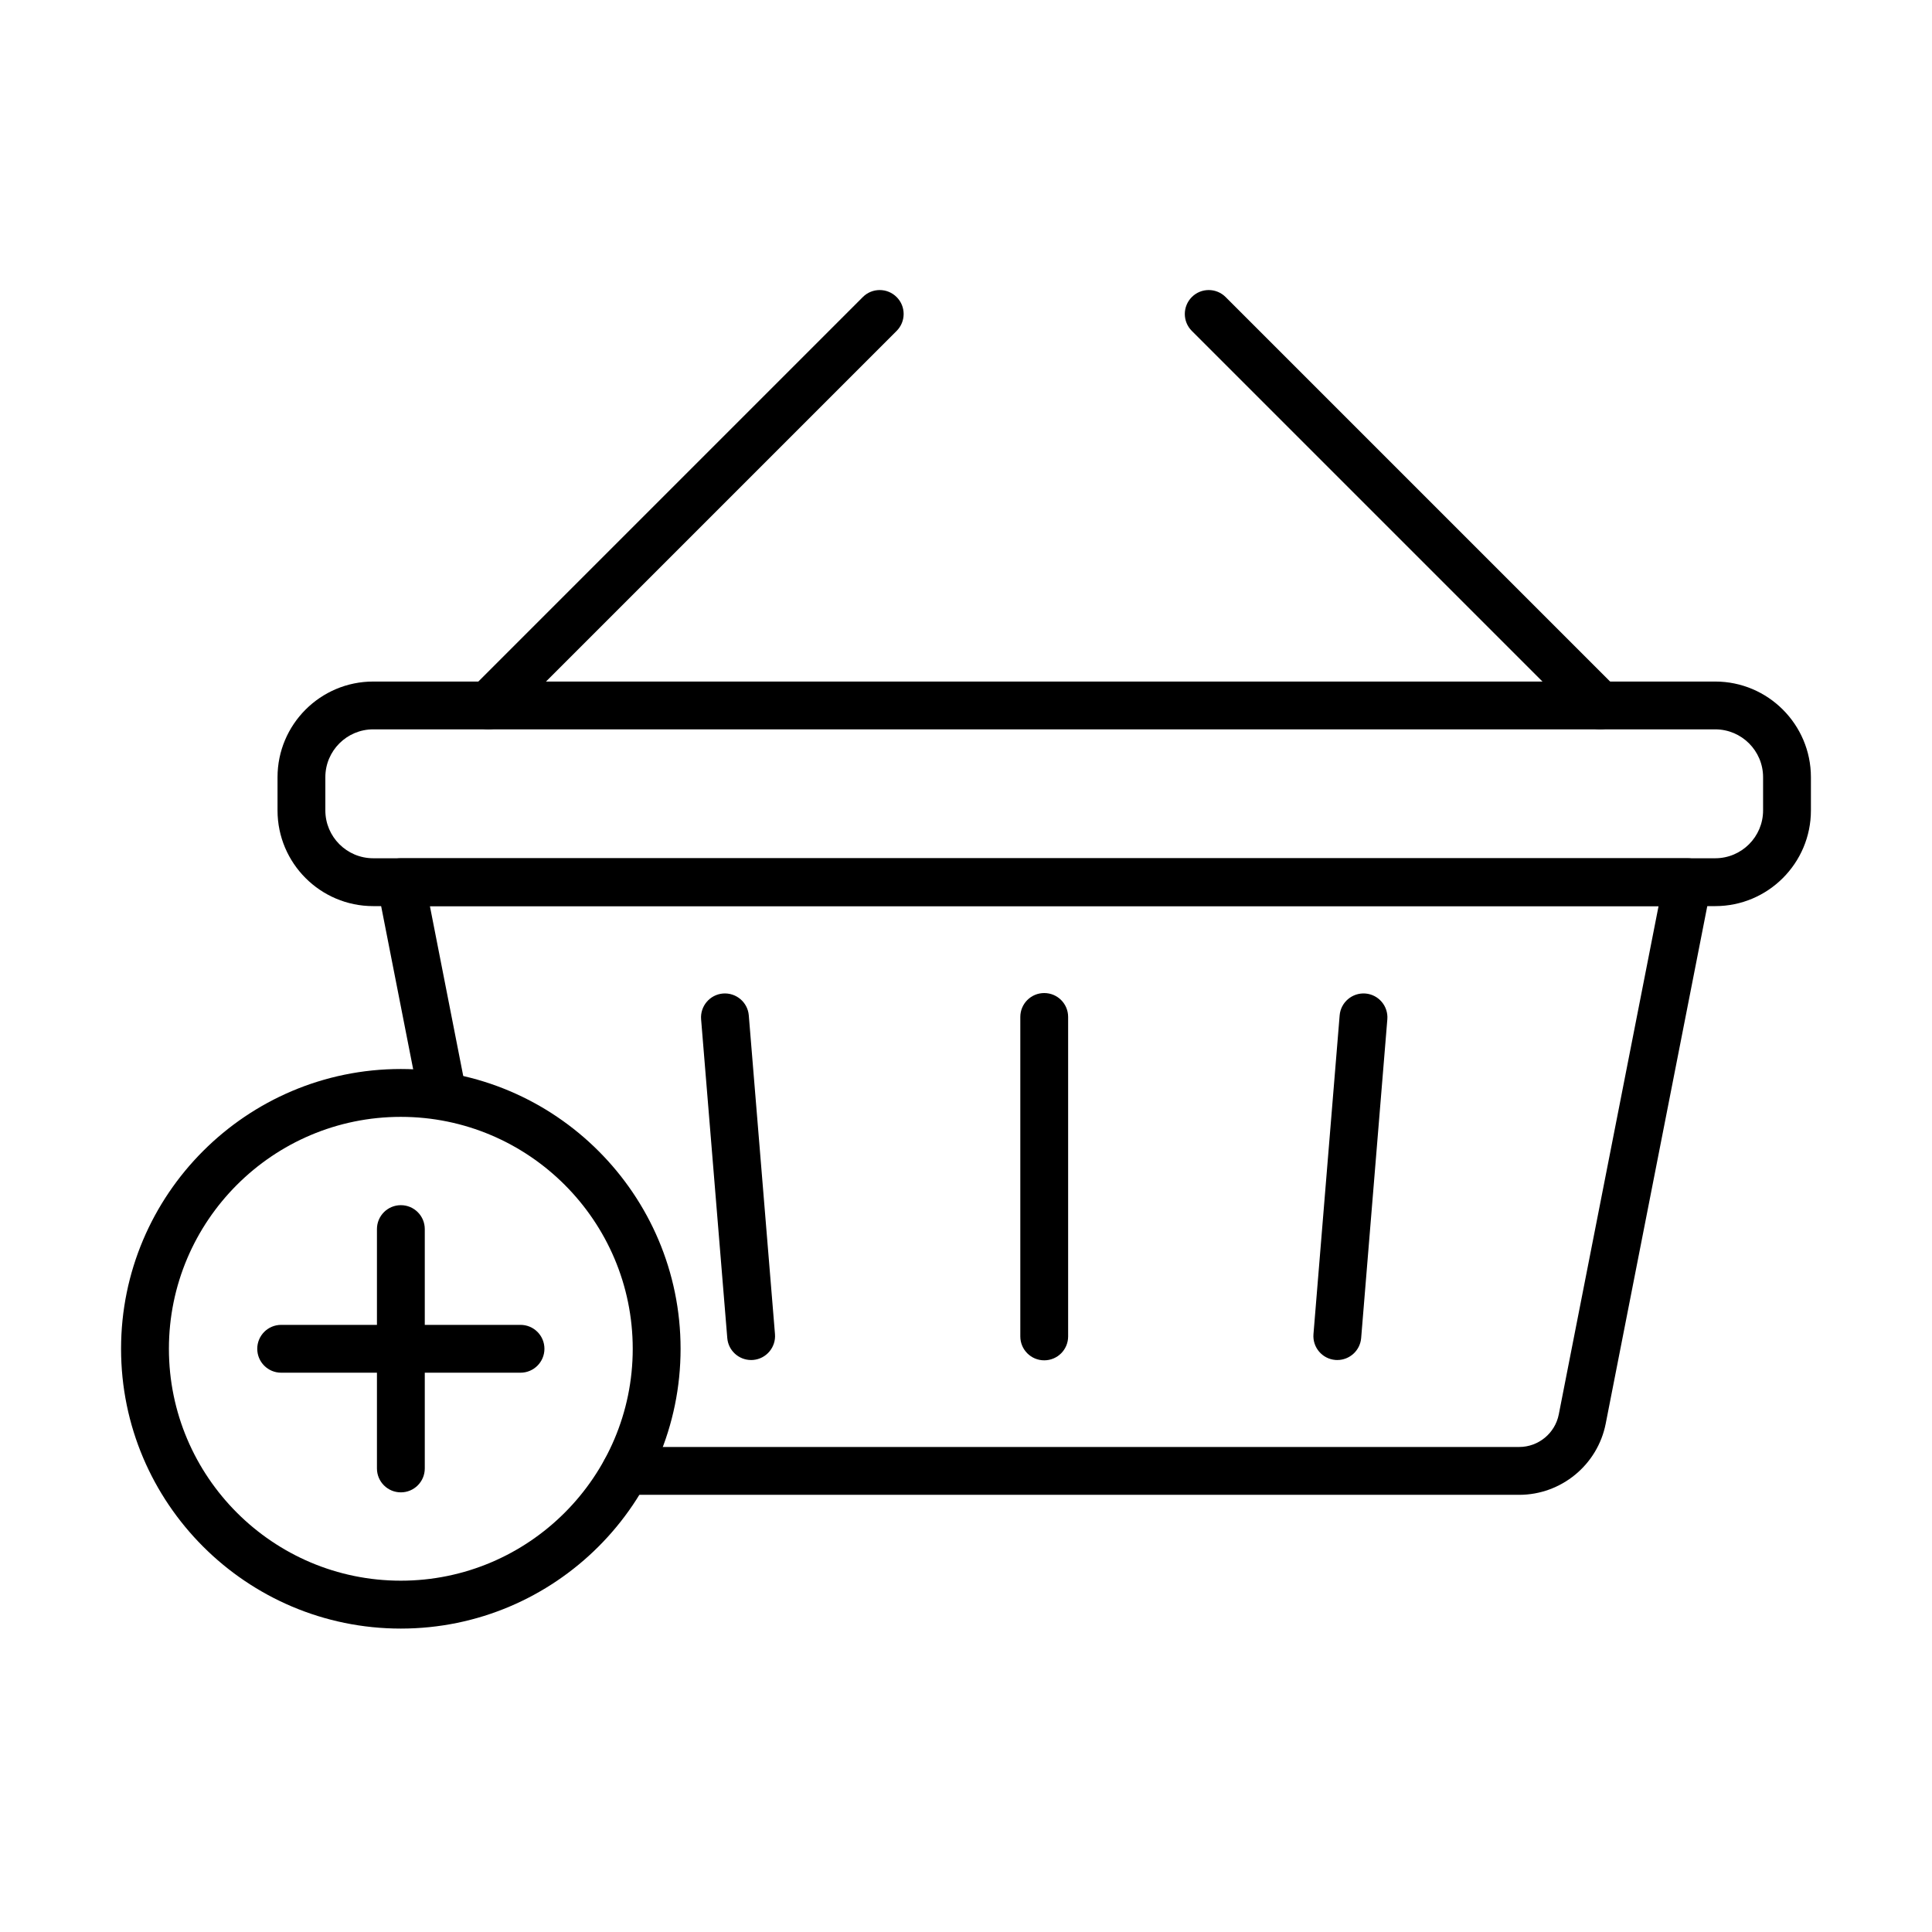
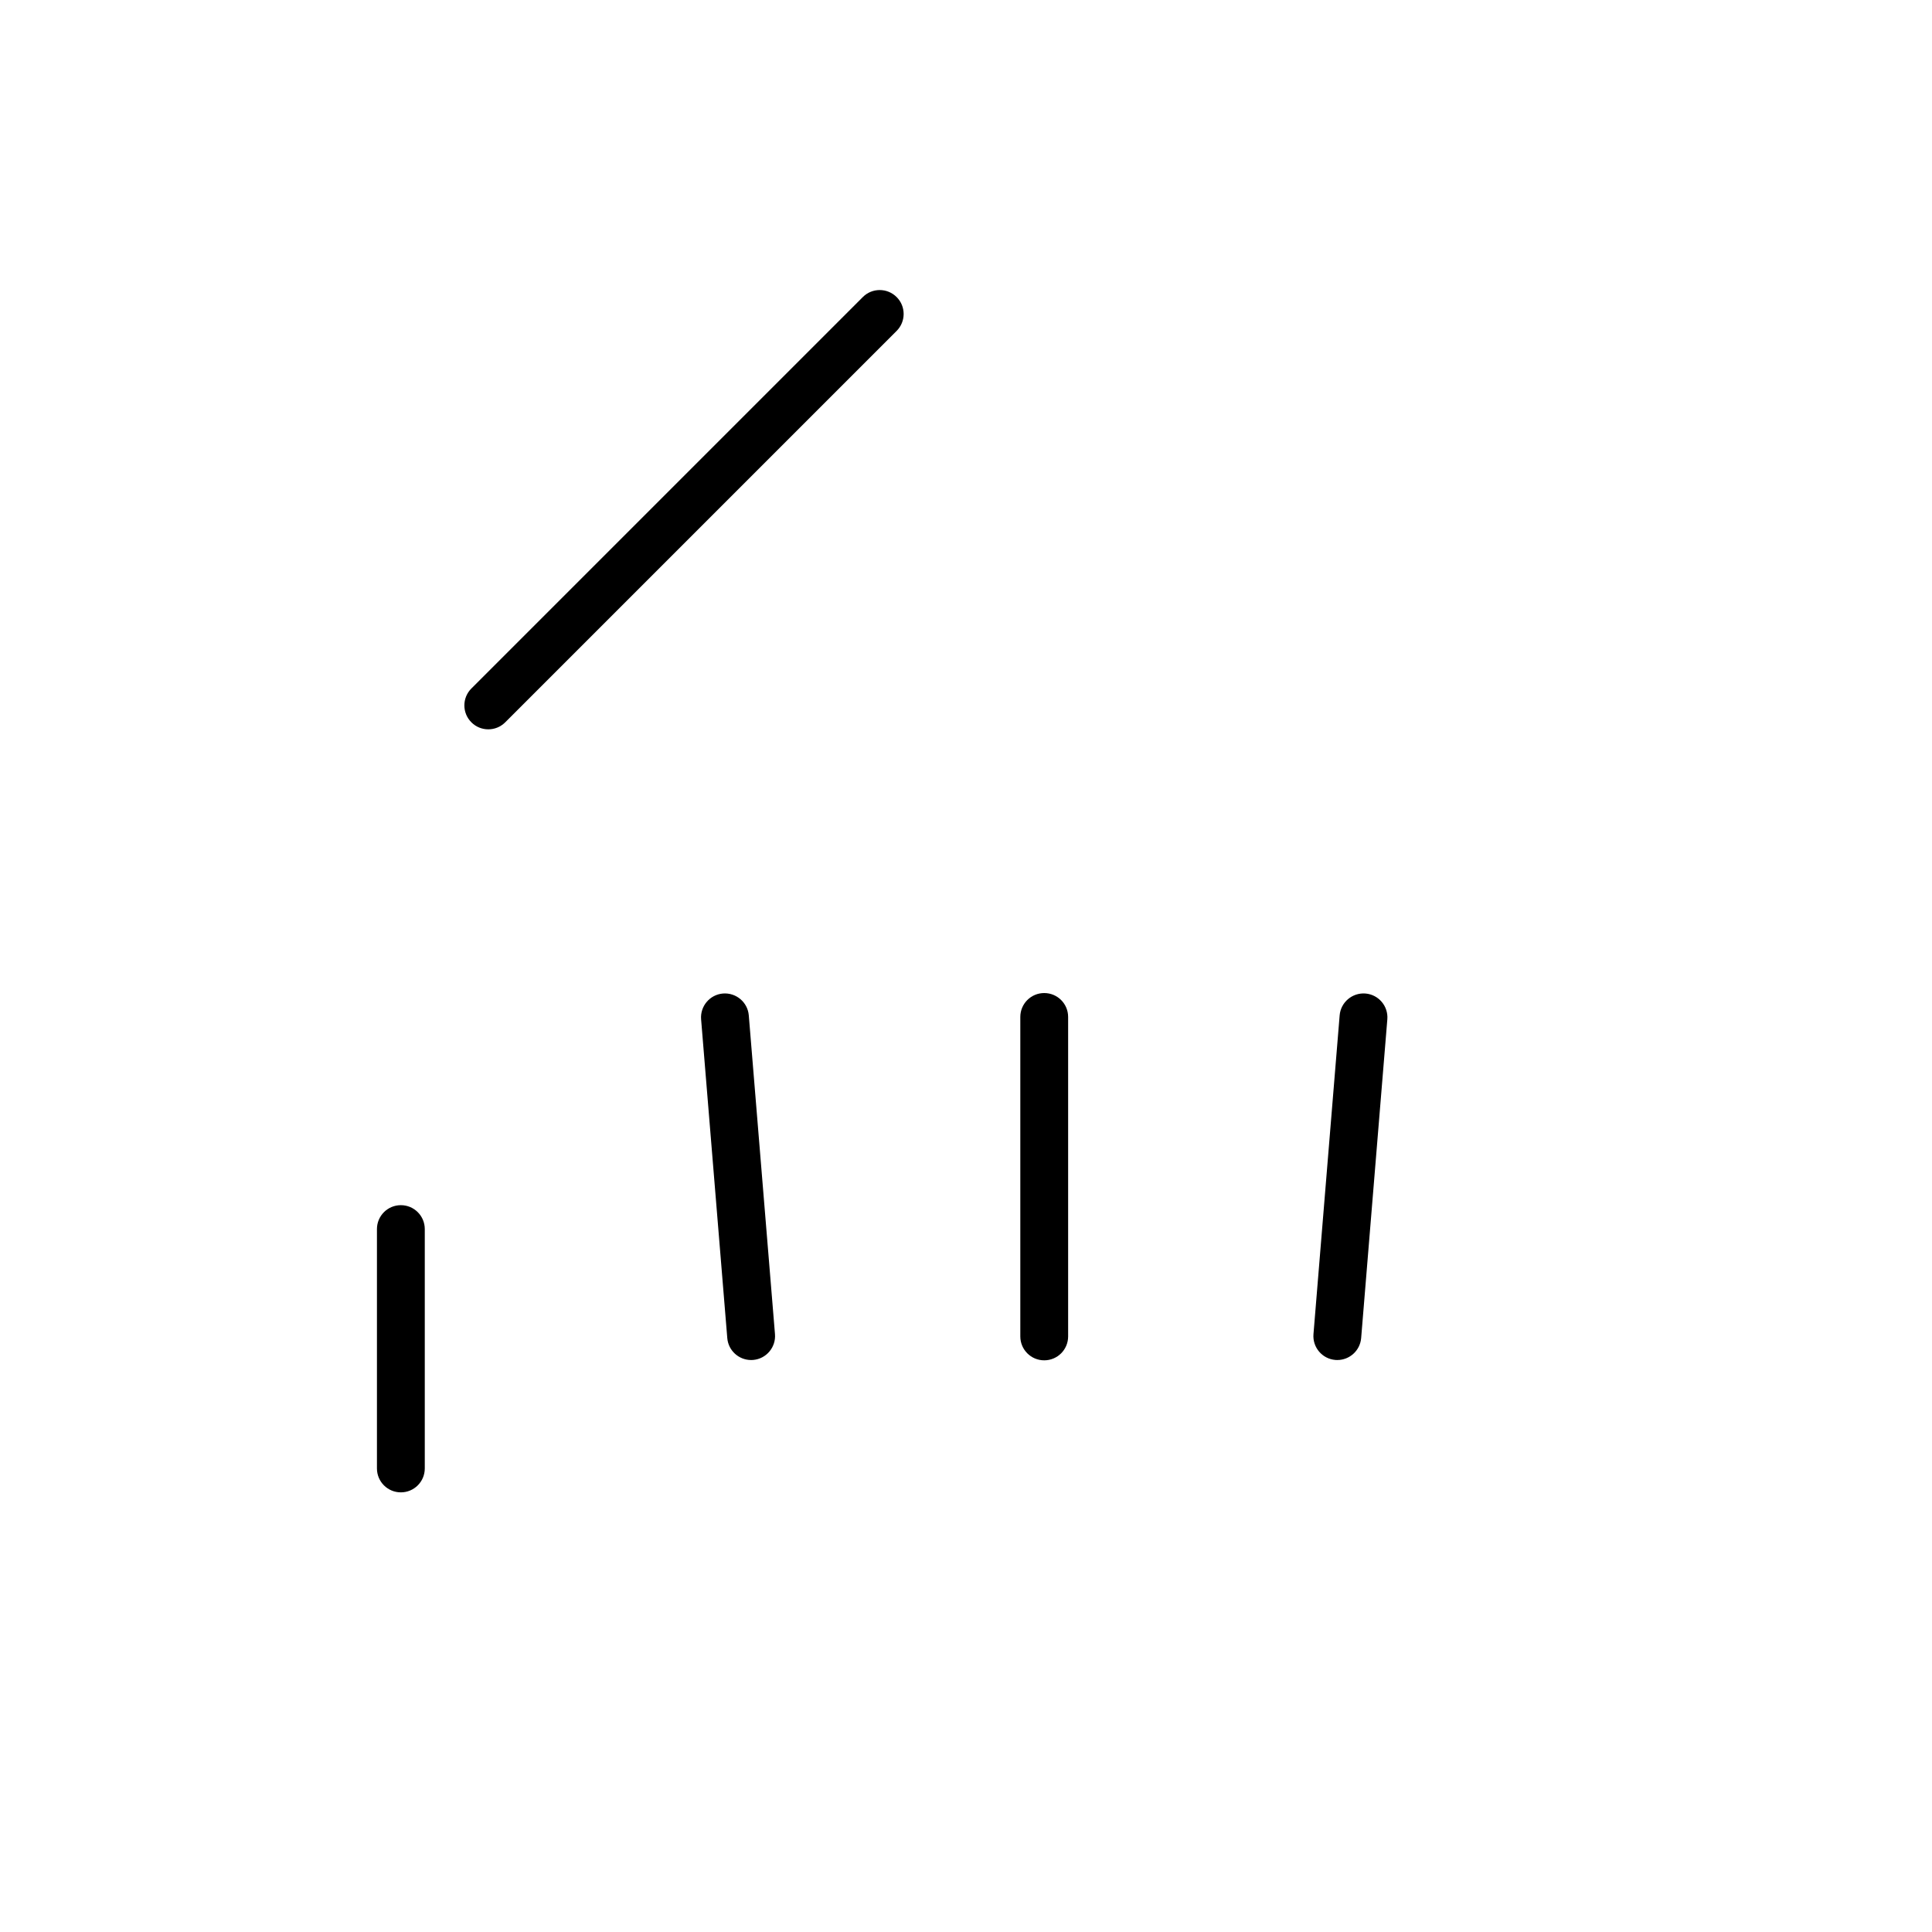
<svg xmlns="http://www.w3.org/2000/svg" fill="#000000" width="800px" height="800px" version="1.1" viewBox="144 144 512 512">
  <g>
-     <path d="m546.6 540.14h-236.78c-3.504 0-6.34-2.832-6.34-6.336s2.836-6.34 6.34-6.34h236.78c5.098 0 9.508-3.629 10.492-8.629l26.445-134.71h-325.61l9.477 48.289c0.68 3.438-1.566 6.773-5 7.441-3.426 0.68-6.769-1.562-7.438-5l-10.965-55.848c-0.363-1.863 0.117-3.789 1.328-5.246 1.199-1.469 3-2.312 4.891-2.312h341.01c1.898 0 3.691 0.844 4.894 2.312 1.207 1.465 1.691 3.383 1.328 5.246l-27.922 142.27c-2.148 10.938-11.793 18.867-22.934 18.867z" />
-     <path d="m598.56 384.13h-355.66c-13.988 0-25.352-11.375-25.352-25.352v-8.809c0-13.984 11.375-25.352 25.352-25.352h355.66c13.973 0 25.352 11.379 25.352 25.352v8.809c0 13.977-11.379 25.352-25.352 25.352zm-355.66-46.844c-6.988 0-12.68 5.688-12.68 12.676v8.809c0 6.984 5.691 12.676 12.68 12.676h355.66c6.988 0 12.676-5.691 12.676-12.676v-8.809c0-6.988-5.688-12.676-12.676-12.676z" />
    <path d="m273.4 337.28c-1.621 0-3.246-0.617-4.477-1.859-2.481-2.469-2.481-6.484 0-8.965l103.73-103.73c2.469-2.481 6.484-2.481 8.965 0 2.477 2.469 2.477 6.484 0 8.965l-103.73 103.73c-1.242 1.242-2.863 1.859-4.488 1.859z" />
-     <path d="m568.06 337.28c-1.625 0-3.25-0.617-4.488-1.859l-103.73-103.73c-2.473-2.469-2.473-6.484 0-8.965 2.469-2.481 6.484-2.481 8.965 0l103.73 103.73c2.469 2.469 2.469 6.484 0 8.965-1.23 1.242-2.852 1.859-4.477 1.859z" />
    <path d="m420.73 504.5c-3.504 0-6.336-2.832-6.336-6.336v-84.66c0-3.504 2.832-6.336 6.336-6.336 3.504 0 6.336 2.832 6.336 6.336v84.66c0 3.504-2.832 6.336-6.336 6.336z" />
    <path d="m343.05 504.42c-3.269 0-6.047-2.512-6.312-5.816l-6.938-84.469c-0.285-3.484 2.312-6.555 5.797-6.844 3.484-0.273 6.555 2.312 6.84 5.797l6.941 84.473c0.285 3.484-2.316 6.555-5.797 6.84-0.188 0.008-0.355 0.02-0.531 0.02z" />
    <path d="m498.4 504.42c-0.176 0-0.344-0.012-0.52-0.02-3.484-0.285-6.082-3.348-5.797-6.84l6.938-84.473c0.285-3.484 3.367-6.07 6.84-5.797 3.484 0.289 6.082 3.348 5.797 6.844l-6.938 84.469c-0.277 3.305-3.051 5.816-6.32 5.816z" />
-     <path d="m250.22 575.59c-40.883 0-74.137-33.254-74.137-74.145 0-40.895 33.254-74.148 74.137-74.148s74.141 33.266 74.141 74.148c0 40.879-33.258 74.145-74.141 74.145zm0-135.61c-33.895 0-61.457 27.574-61.457 61.461 0 33.895 27.574 61.457 61.457 61.457 33.895 0 61.461-27.574 61.461-61.457 0-33.887-27.566-61.461-61.461-61.461z" />
    <path d="m250.23 539.49c-3.504 0-6.336-2.832-6.336-6.336v-63.43c0-3.504 2.832-6.34 6.336-6.34 3.504 0 6.34 2.836 6.34 6.34v63.43c0 3.504-2.836 6.336-6.34 6.336z" />
-     <path d="m281.94 507.78h-63.426c-3.504 0-6.34-2.832-6.34-6.336s2.836-6.34 6.34-6.34h63.426c3.504 0 6.34 2.836 6.34 6.34 0 3.492-2.836 6.336-6.34 6.336z" />
  </g>
</svg>